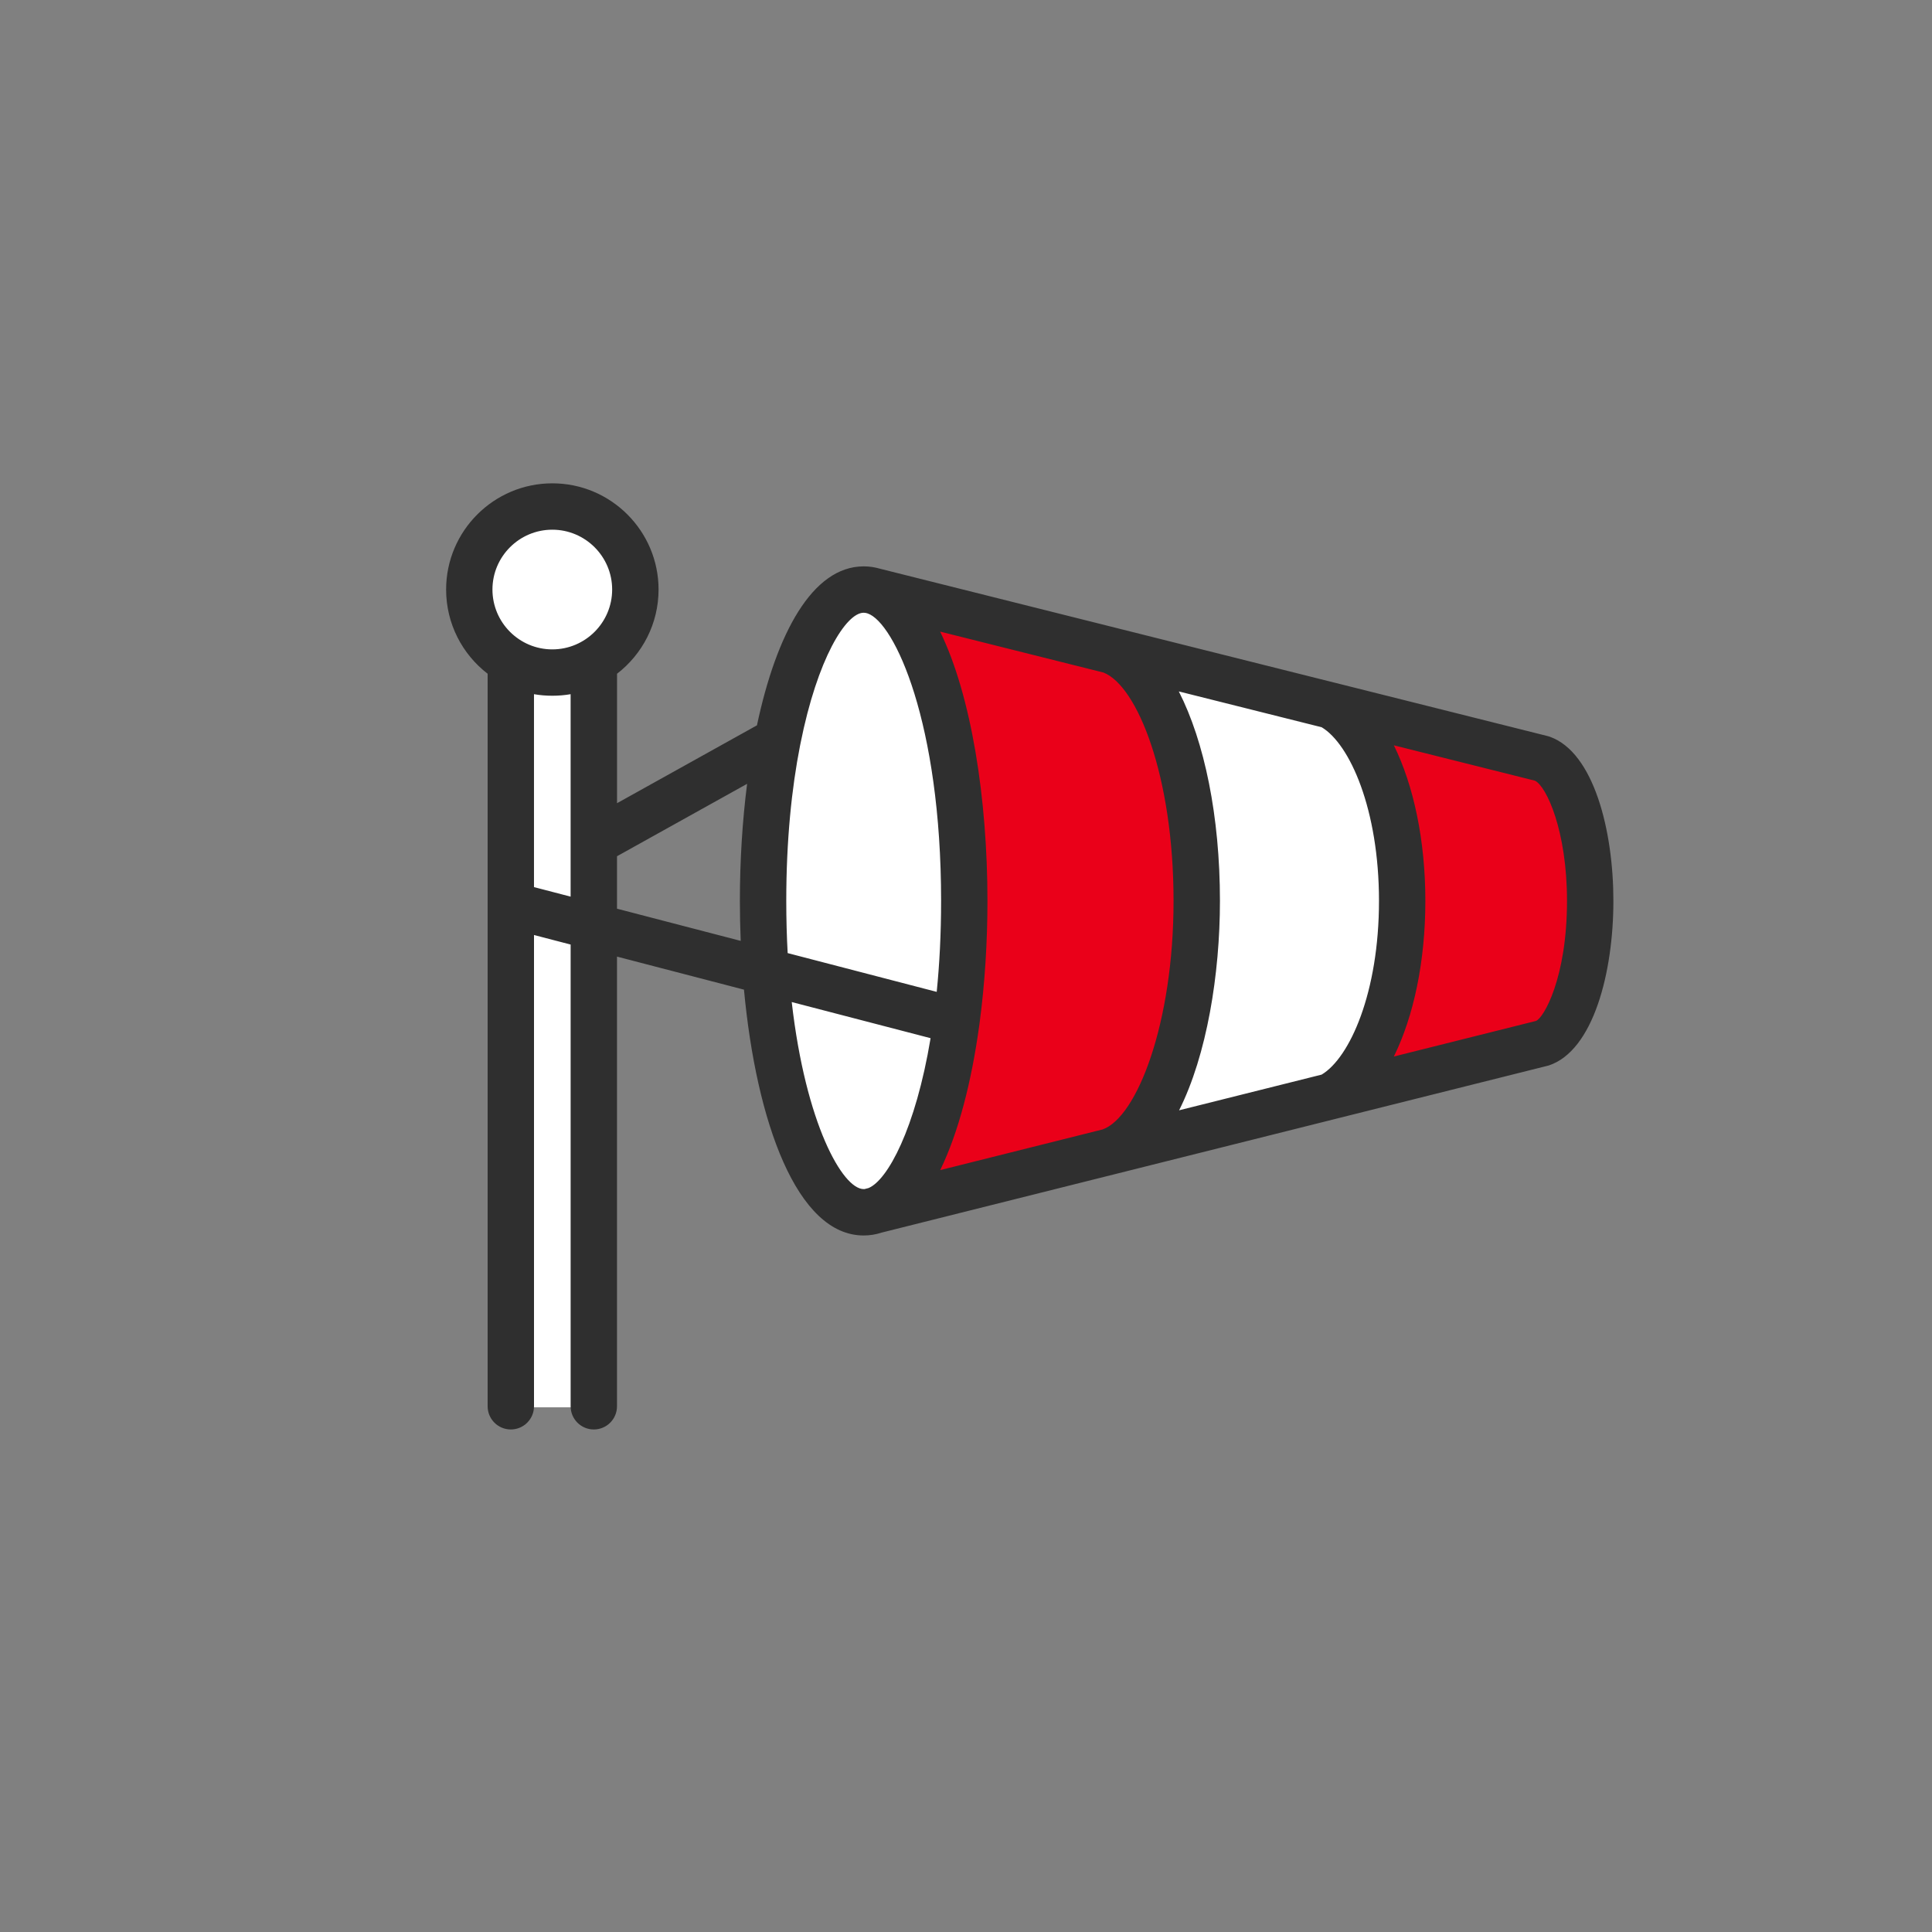
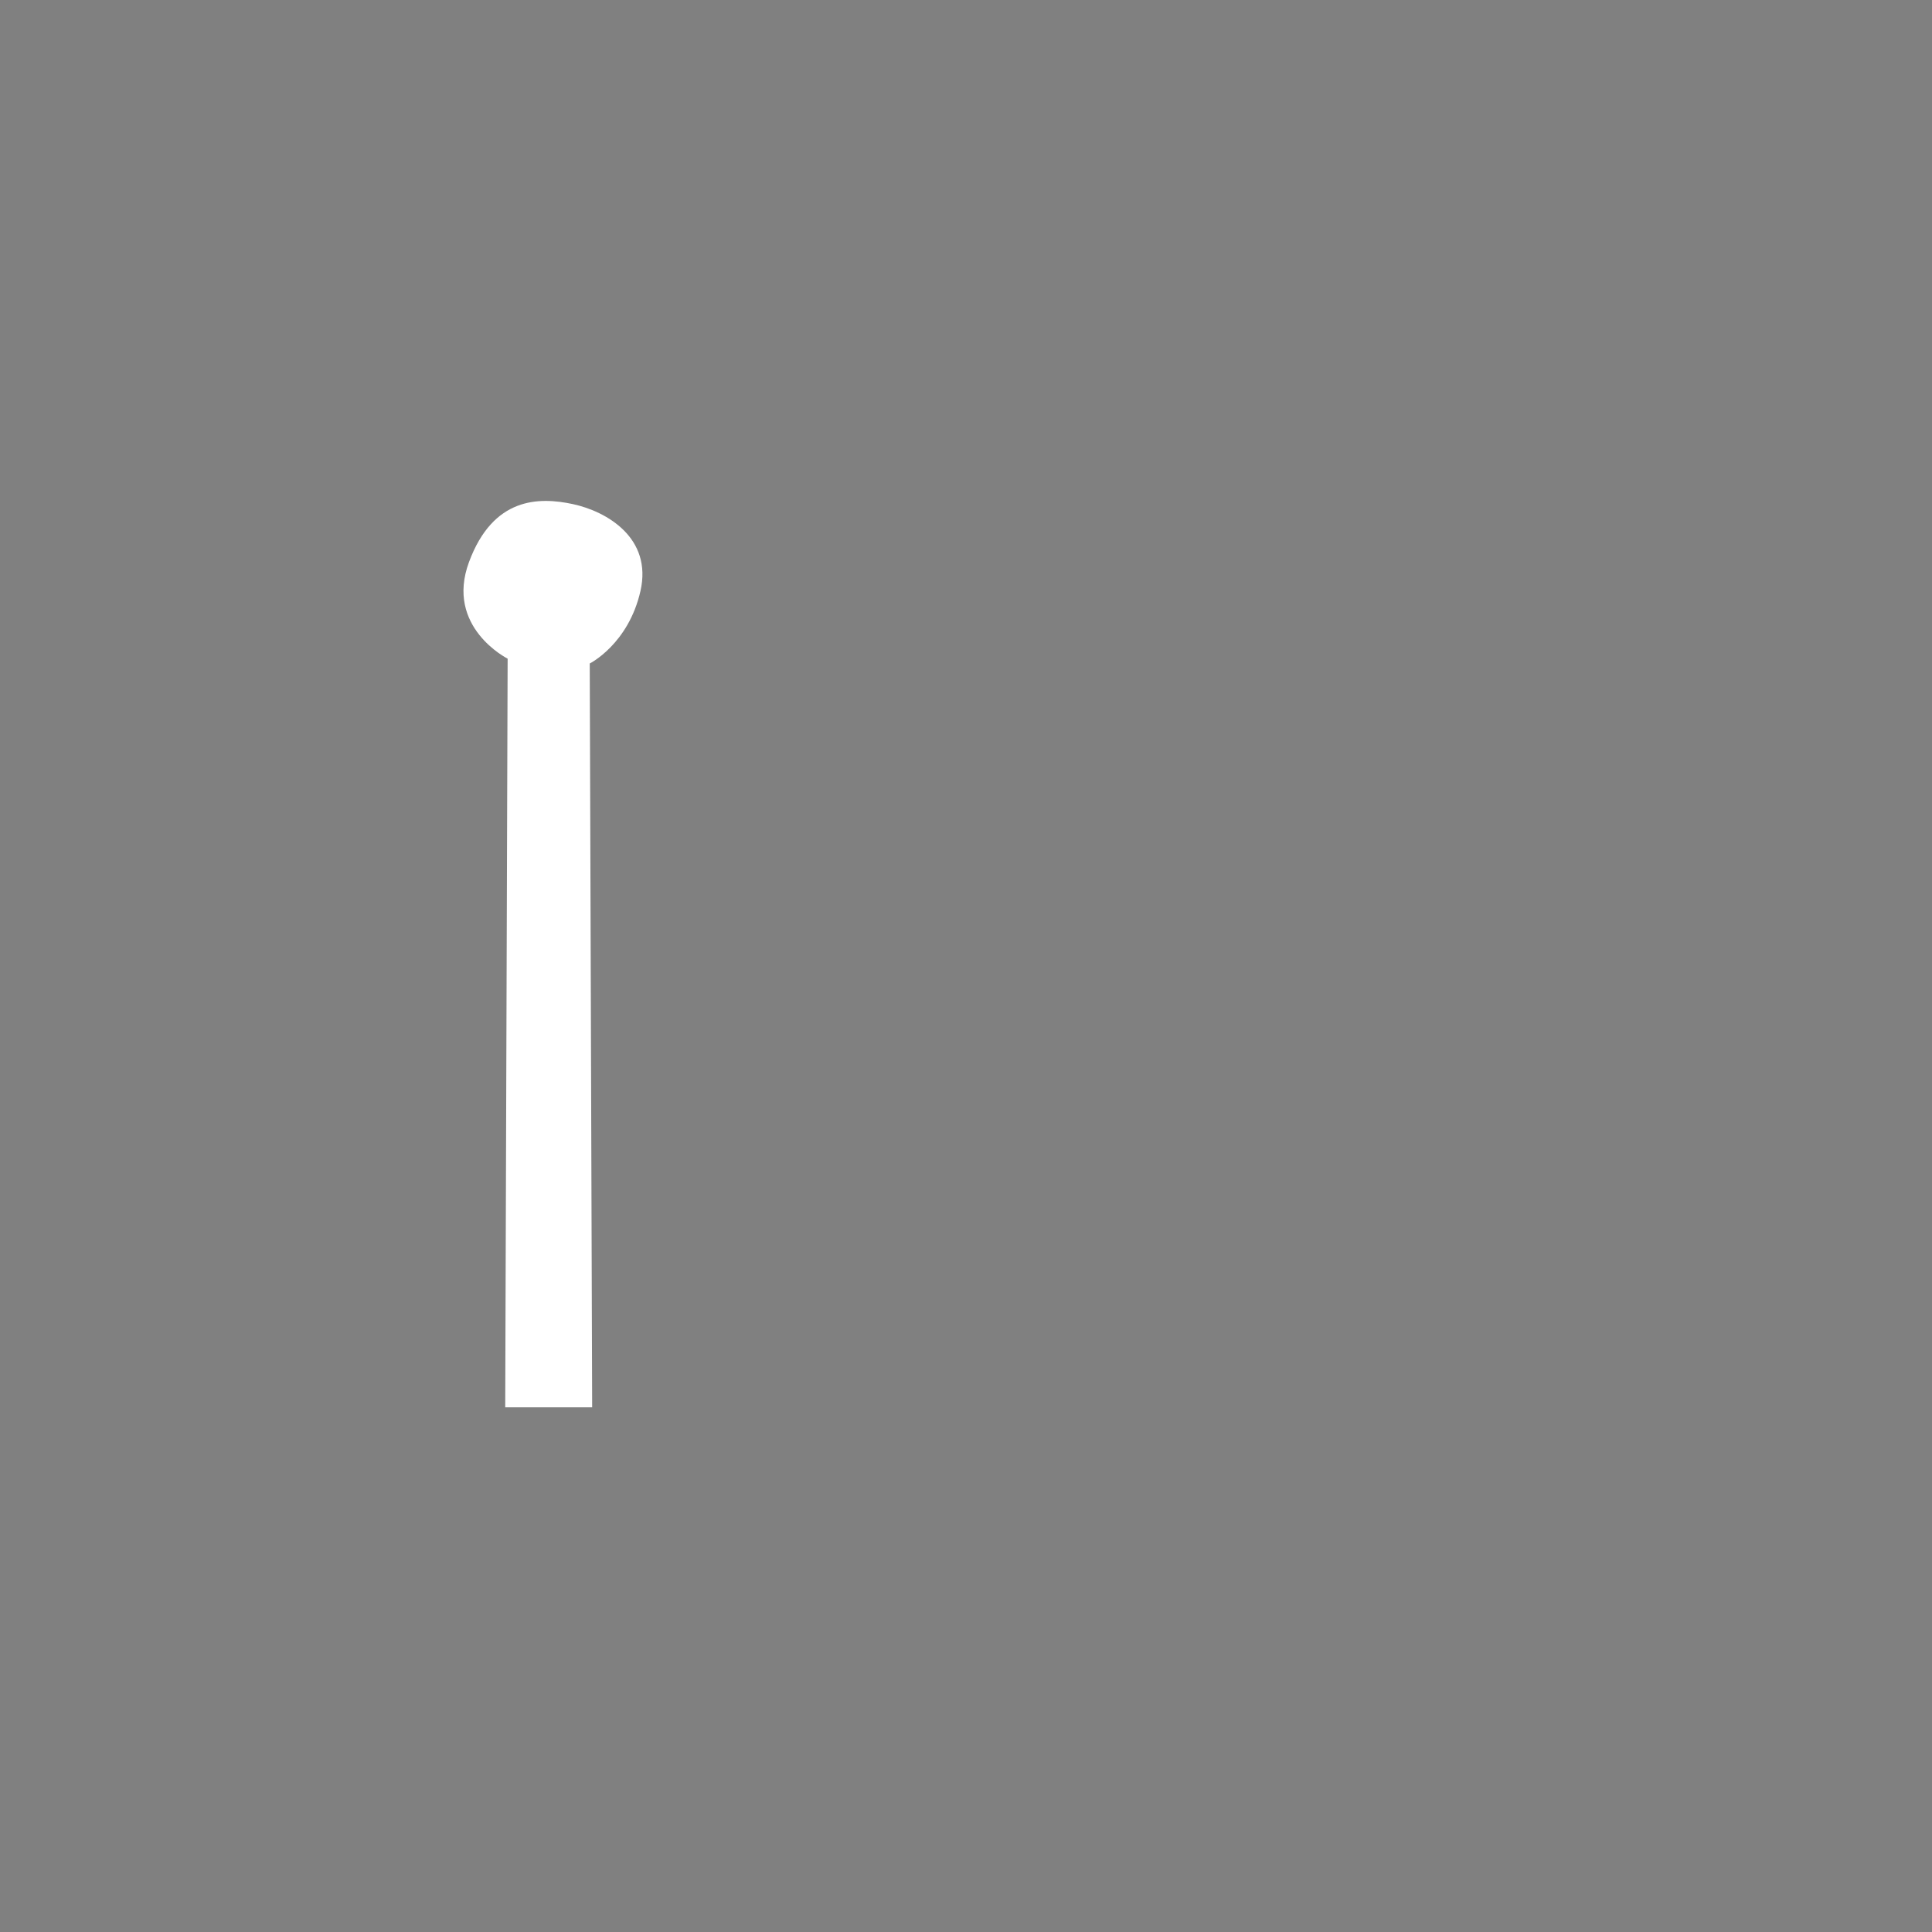
<svg xmlns="http://www.w3.org/2000/svg" id="AUTRES" viewBox="0 0 100 100">
  <rect x="0" y="0" width="100" height="100" fill="#808080" stroke="none" />
  <defs>
    <style>.cls-1{fill:#ea0019;}.cls-2{fill:#fff;}.cls-3{fill:#2f2f2f;}</style>
  </defs>
  <g id="Vent">
-     <path class="cls-2" d="M44.525,30.342s-5.625,1.625-4.875,18.5,6.125,13.625,6.125,13.625l34.5-8.75s2.125-1.5,1.875-7.375-2.125-7.125-2.125-7.125l-35.5-8.875Z" />
-     <path class="cls-2" d="M26.15,72.842l.125-38.75s-3.25-1.625-2-5,3.625-3.375,5.375-3,4.125,1.75,3.5,4.5-2.625,3.75-2.625,3.75l.125,38.5h-4.5Z" />
-     <path class="cls-1" d="M46.275,30.717s4.875,6.5,3.375,17.75-3.875,14-3.875,14l13.25-3.5s3.25-6.625,3-12.625-3.25-12.375-3.25-12.375l-12.5-3.25Z" />
-     <path class="cls-1" d="M69.65,36.967s3,3.375,2.875,9.375-3.125,10.25-3.125,10.25l10.875-2.875s2.5-2.75,1.875-7.375-2.125-7.125-2.125-7.125l-10.375-2.25Z" />
-     <path class="cls-3" d="M30.736,73.989c-.663,0-1.2-.538-1.2-1.2v-23.899l-1.896-.494v24.393c0,.663-.537,1.2-1.2,1.2s-1.2-.538-1.2-1.2V34.873c-1.307-1.006-2.149-2.585-2.149-4.358,0-3.031,2.467-5.498,5.498-5.498s5.498,2.466,5.498,5.498c0,1.772-.843,3.352-2.149,4.358v6.7l7.242-4.03c1.006-4.74,2.864-8.228,5.525-8.228,.287,0,.564,.041,.833,.119l12.188,3.055c.022,.005,.045,.011,.067,.017l11.326,2.839c.017,.004,.033,.008,.05,.012l10.944,2.744c.038,.01,.077,.021,.114,.035,2.268,.816,3.282,4.854,3.282,8.495,0,3.692-1.035,7.757-3.347,8.518l-10.96,2.745c-.039,.012-.079,.022-.118,.03l-11.337,2.84c-.03,.009-.061,.017-.092,.023l-12.017,3.011c-.3,.099-.611,.15-.935,.15-3.451,0-5.553-5.865-6.195-12.724l-6.572-1.71v23.275c0,.663-.537,1.2-1.2,1.2Zm10.244-22.122c.72,6.303,2.635,9.68,3.724,9.68,.016,0,.032,0,.049-.002,.011-.003,.021-.006,.033-.009l.166-.042c.987-.4,2.436-3.07,3.215-7.758l-7.187-1.87Zm9.704,1.222c-.398,2.905-1.074,5.533-2.02,7.476l8.406-2.105c1.779-.625,3.673-5.501,3.673-11.829,0-6.456-1.873-11.132-3.627-11.82l-8.455-2.119c1.618,3.322,2.449,8.65,2.449,13.939,0,2.135-.136,4.277-.403,6.291-.004,.056-.012,.112-.023,.167Zm10.331-17.301c1.327,2.6,2.129,6.46,2.129,10.843,0,3.788-.677,7.978-2.114,10.838l7.377-1.847c1.458-.869,2.969-4.253,2.969-8.991s-1.509-8.118-2.967-8.989l-7.394-1.854Zm11.132,2.791c1.025,2.085,1.629,4.923,1.629,8.052s-.604,5.969-1.63,8.054l7.35-1.84c.398-.135,1.612-2.224,1.612-6.214,0-3.622-1.06-5.931-1.658-6.222l-7.303-1.831Zm-31.378,10.753l7.715,2.007c.144-1.429,.227-3,.227-4.708,0-9.208-2.409-14.423-3.812-14.883l-.025-.006c-.018-.004-.036-.01-.054-.015-.039-.008-.078-.012-.116-.012-.909,0-2.393,2.351-3.276,6.792-.006,.033-.012,.066-.02,.098-.429,2.187-.711,4.872-.711,8.026,0,.942,.025,1.843,.072,2.701Zm-8.833-2.298l6.403,1.666c-.028-.688-.043-1.379-.043-2.069,0-2.054,.126-4.114,.374-6.06l-6.734,3.748v2.715Zm-4.297-1.118l1.896,.494v-10.479c-.615,.107-1.281,.107-1.896,0v9.985Zm.948-18.499c-1.708,0-3.098,1.389-3.098,3.097s1.39,3.098,3.098,3.098,3.098-1.39,3.098-3.098-1.39-3.097-3.098-3.097Z" />
+     <path class="cls-2" d="M26.15,72.842l.125-38.75s-3.25-1.625-2-5,3.625-3.375,5.375-3,4.125,1.75,3.5,4.5-2.625,3.75-2.625,3.75l.125,38.5Z" />
  </g>
</svg>